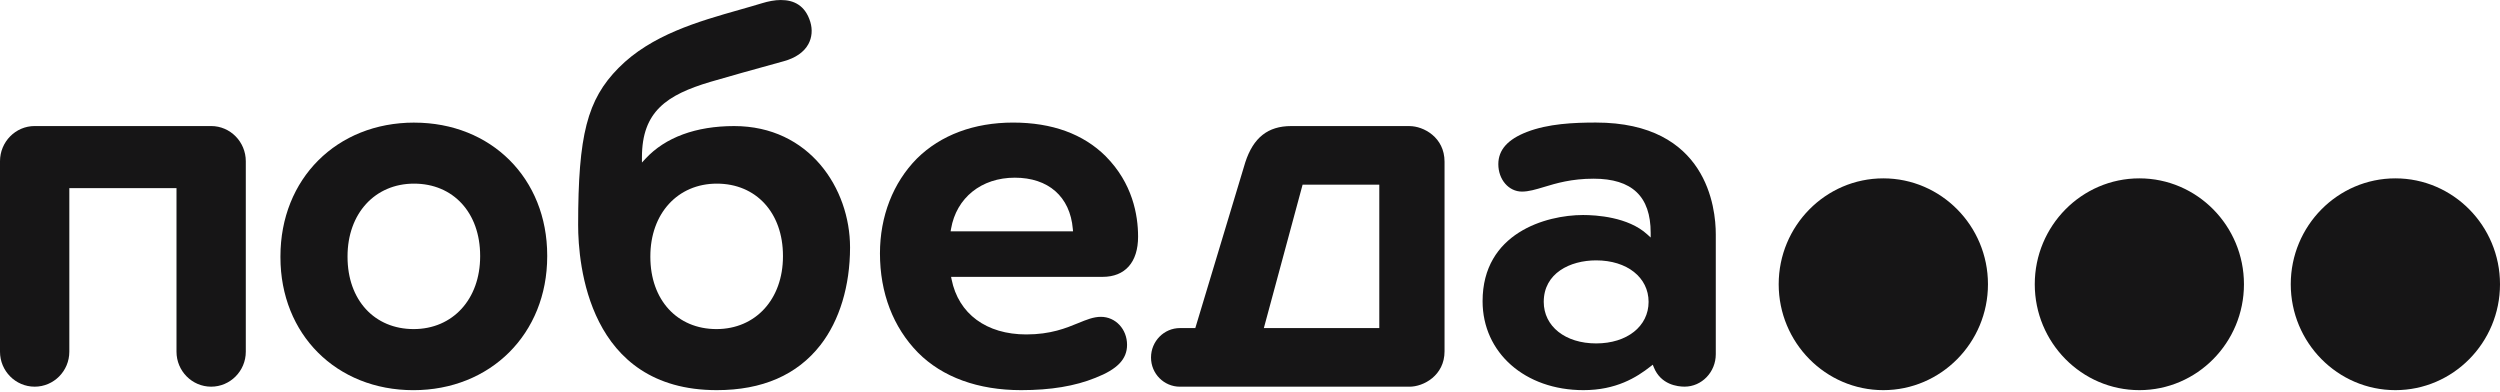
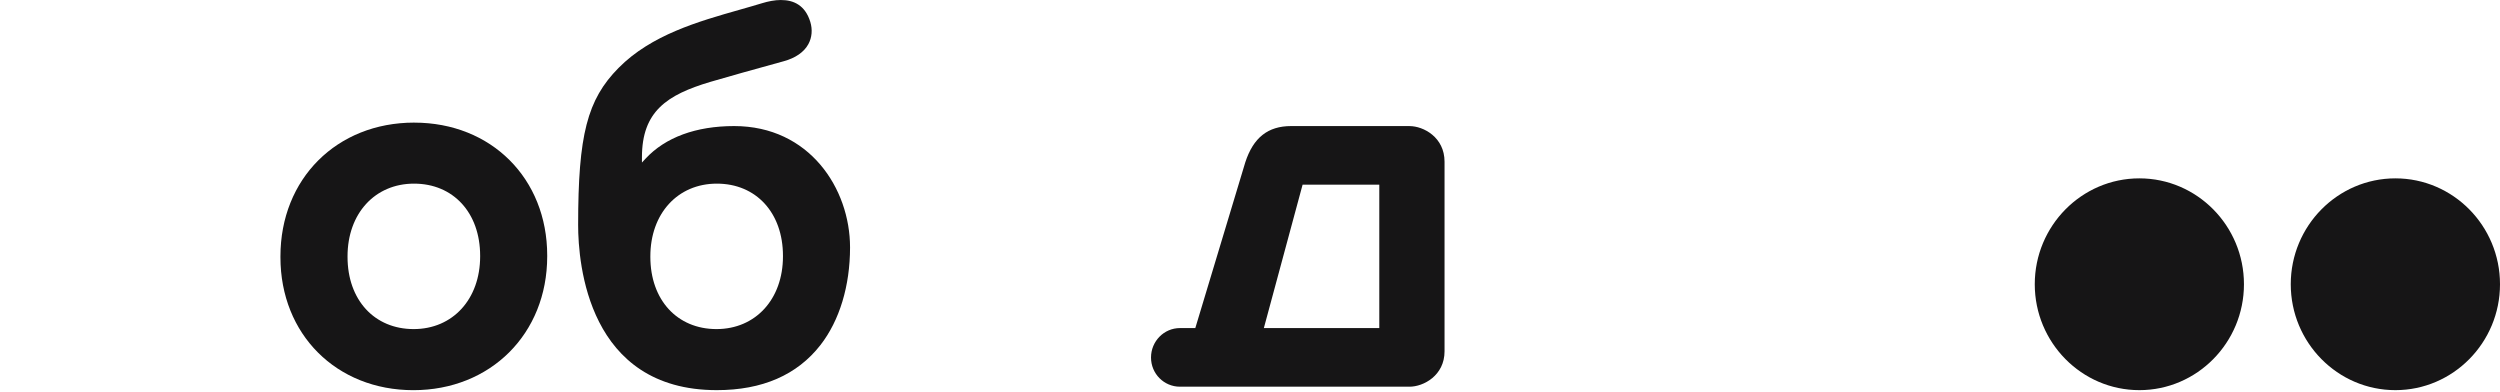
<svg xmlns="http://www.w3.org/2000/svg" width="300" height="47" viewBox="0 0 300 47" fill="none">
-   <path d="M225.995 21.403C219.074 21.403 213.443 27.104 213.443 34.109C213.443 41.114 219.074 46.817 225.995 46.817C232.916 46.817 238.556 41.117 238.556 34.109C238.556 27.101 232.922 21.403 225.995 21.403Z" fill="#161516" />
  <path d="M256.723 21.403C249.803 21.403 244.172 27.104 244.172 34.109C244.172 41.114 249.803 46.817 256.723 46.817C263.644 46.817 269.275 41.117 269.275 34.109C269.275 27.101 263.644 21.403 256.723 21.403Z" fill="#161516" />
  <path d="M287.445 21.403C280.522 21.403 274.891 27.104 274.891 34.109C274.891 41.114 280.522 46.817 287.445 46.817C294.369 46.817 300 41.117 300 34.109C300 27.101 294.369 21.403 287.445 21.403Z" fill="#161516" />
  <path d="M57.618 30.761C57.618 35.901 54.334 39.49 49.637 39.49C44.94 39.49 41.704 36.007 41.704 30.822V30.761C41.704 25.625 44.988 22.036 49.685 22.036C54.382 22.036 57.618 25.519 57.618 30.701V30.761ZM49.709 14.712C40.405 14.712 33.653 21.461 33.653 30.761V30.876C33.653 40.113 40.363 46.82 49.606 46.82C58.85 46.82 65.665 40.068 65.665 30.764V30.653C65.665 21.419 58.955 14.715 49.709 14.715" fill="#161516" />
  <path d="M78.042 30.761C78.042 25.624 81.323 22.036 86.023 22.036C90.723 22.036 93.956 25.519 93.956 30.701V30.761C93.956 35.901 90.675 39.49 85.975 39.49C81.275 39.49 78.042 36.007 78.042 30.822V30.761ZM93.727 0C92.962 0 92.175 0.163 91.455 0.383C90.603 0.645 89.702 0.898 88.777 1.163C83.793 2.579 78.147 4.182 74.225 8.153C70.465 11.958 69.377 16.185 69.377 26.998C69.377 31.644 70.57 46.805 85.999 46.817H86.014C91.47 46.817 95.655 44.997 98.451 41.409C100.744 38.465 102.006 34.301 102.006 29.689C102.006 22.63 97.131 15.128 88.099 15.128C83.519 15.128 79.841 16.48 77.463 19.041L77.033 19.505V18.87C77.033 13.356 80.04 11.38 85.231 9.828C86.665 9.4 90.949 8.195 94.046 7.348C95.459 6.963 96.484 6.252 97.005 5.294C97.436 4.504 97.517 3.555 97.237 2.63C96.625 0.621 95.224 0.003 93.727 0.003" fill="#161516" />
-   <path d="M114.073 27.758L114.124 27.462C114.766 23.733 117.77 21.322 121.774 21.322C125.778 21.322 128.408 23.567 128.74 27.483L128.764 27.758H114.073ZM132.692 18.755C129.987 16.071 126.245 14.709 121.569 14.709C116.893 14.709 112.88 16.203 110.027 19.029C107.17 21.919 105.595 25.959 105.595 30.403C105.595 35.154 107.176 39.273 110.165 42.319C113.094 45.262 117.372 46.817 122.536 46.817C126.088 46.817 129.008 46.332 131.46 45.335C134.081 44.313 135.247 43.096 135.247 41.382C135.247 39.496 133.867 38.02 132.105 38.02C131.219 38.02 130.376 38.366 129.399 38.767C127.92 39.375 126.079 40.132 123.154 40.132C118.369 40.132 115.016 37.661 114.19 33.524L114.13 33.223H132.313C135.018 33.223 136.57 31.463 136.57 28.399C136.57 25.784 135.898 21.991 132.692 18.761" fill="#161516" />
-   <path d="M25.335 46.401C27.628 46.401 29.496 44.519 29.496 42.205V19.349C29.496 17.023 27.634 15.128 25.341 15.125H25.287L24.687 15.128H24.69L4.158 15.125C1.868 15.125 0 17.02 0 19.349V42.205C0 44.519 1.865 46.401 4.161 46.401C6.457 46.401 8.319 44.519 8.319 42.205V22.576H21.18V42.205C21.18 44.519 23.045 46.401 25.338 46.401" fill="#161516" />
-   <path d="M165.515 39.369H151.662L156.311 22.163H165.515V39.369ZM169.133 15.128H154.934C152.153 15.128 150.402 16.511 149.435 19.476L143.437 39.369H141.596C139.68 39.369 138.122 40.951 138.122 42.901C138.122 44.85 139.68 46.404 141.596 46.404H169.136C170.833 46.404 173.345 45.055 173.345 42.159V19.4C173.345 16.487 170.836 15.131 169.136 15.131" fill="#161516" />
-   <path d="M191.537 31.244C195.243 31.244 197.831 33.289 197.831 36.224C197.831 39.158 195.243 41.21 191.537 41.21C187.832 41.21 185.249 39.161 185.249 36.224C185.249 32.783 188.407 31.244 191.537 31.244ZM190.013 46.817C193.936 46.817 196.382 45.296 198.072 43.967L198.331 43.762L198.455 44.069C199.295 46.172 201.32 46.398 202.149 46.398C204.212 46.398 205.894 44.651 205.894 42.506V28.104C205.894 24.962 204.854 14.706 191.501 14.706C188.847 14.706 185.789 14.842 183.222 15.836C180.92 16.728 179.799 17.993 179.799 19.701C179.799 21.545 181.044 22.991 182.634 22.991C183.448 22.991 184.294 22.735 185.274 22.44C186.747 21.994 188.579 21.443 191.23 21.443C195.843 21.443 198.081 23.567 198.081 27.936V28.502L197.665 28.122C195.373 26.028 191.519 25.802 189.971 25.802C185.491 25.802 177.91 27.981 177.91 36.143C177.91 42.328 183.002 46.817 190.016 46.817" fill="#161516" />
+   <path d="M165.515 39.369H151.662L156.311 22.163H165.515ZM169.133 15.128H154.934C152.153 15.128 150.402 16.511 149.435 19.476L143.437 39.369H141.596C139.68 39.369 138.122 40.951 138.122 42.901C138.122 44.85 139.68 46.404 141.596 46.404H169.136C170.833 46.404 173.345 45.055 173.345 42.159V19.4C173.345 16.487 170.836 15.131 169.136 15.131" fill="#161516" />
</svg>